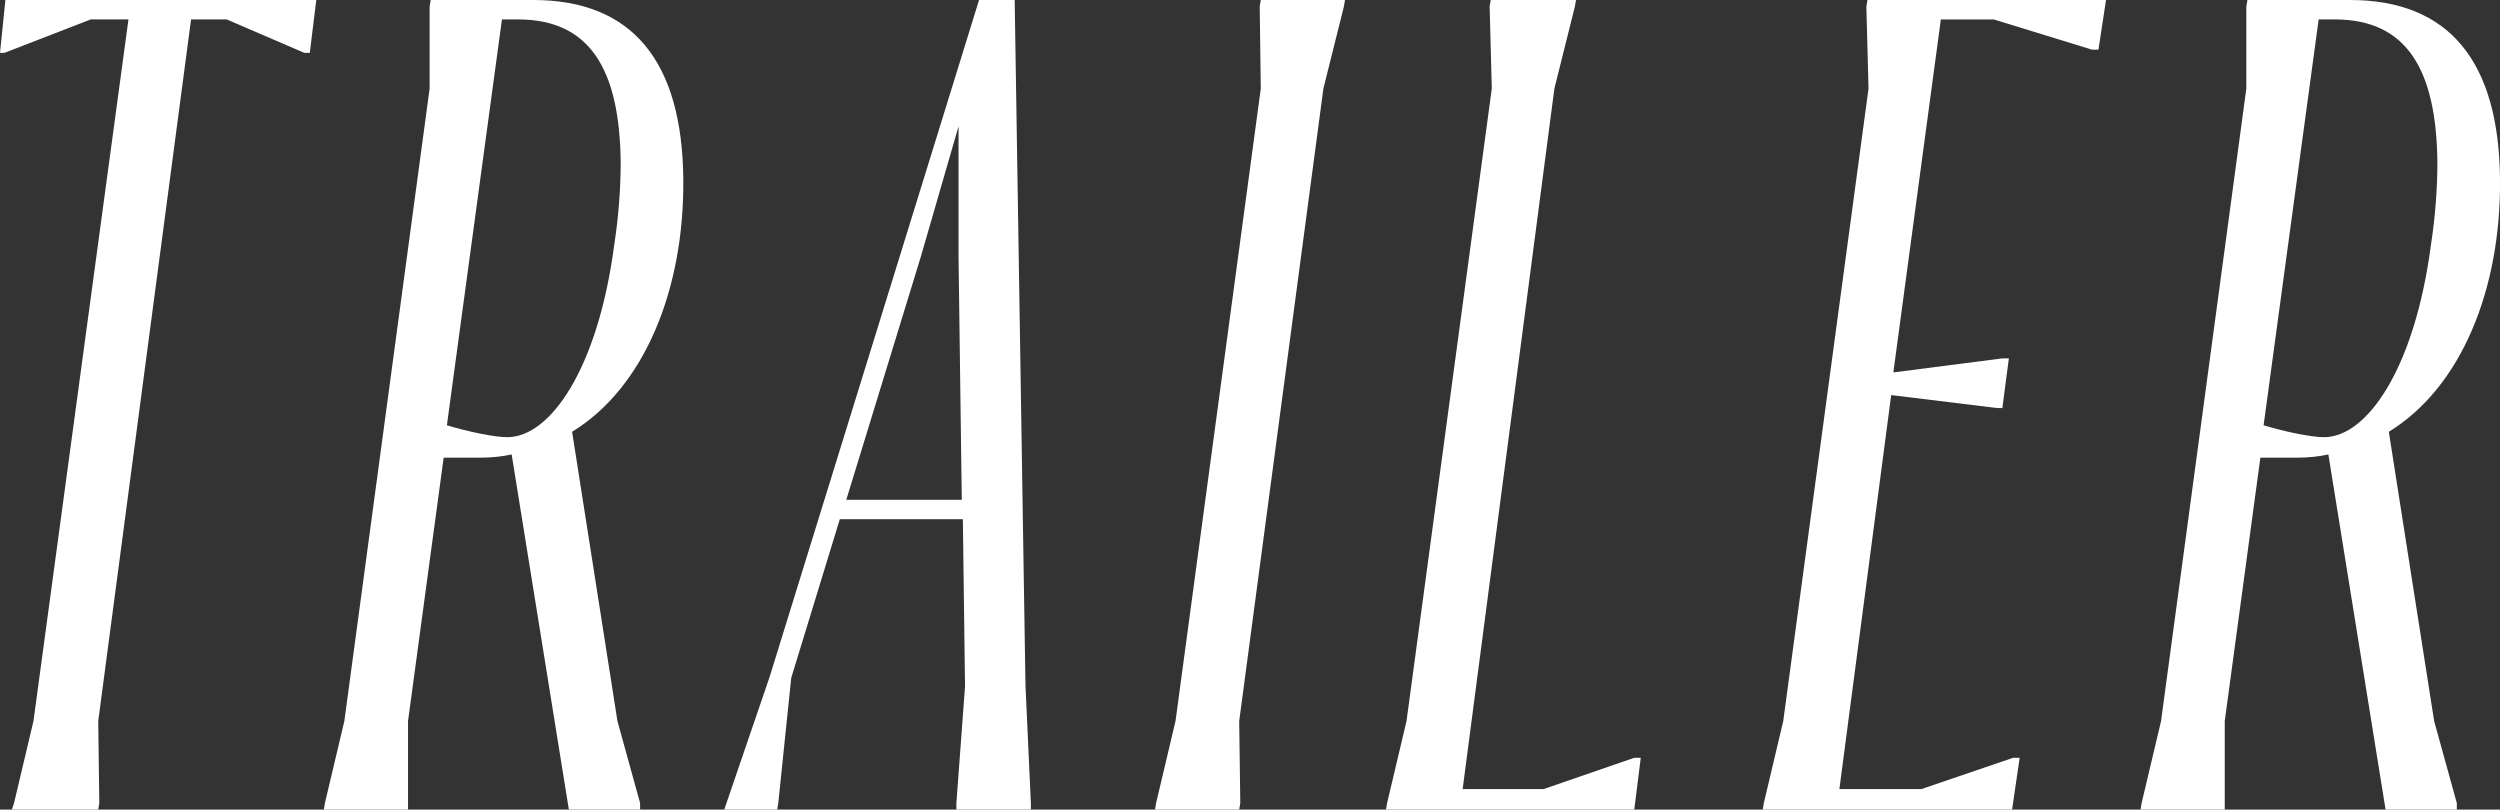
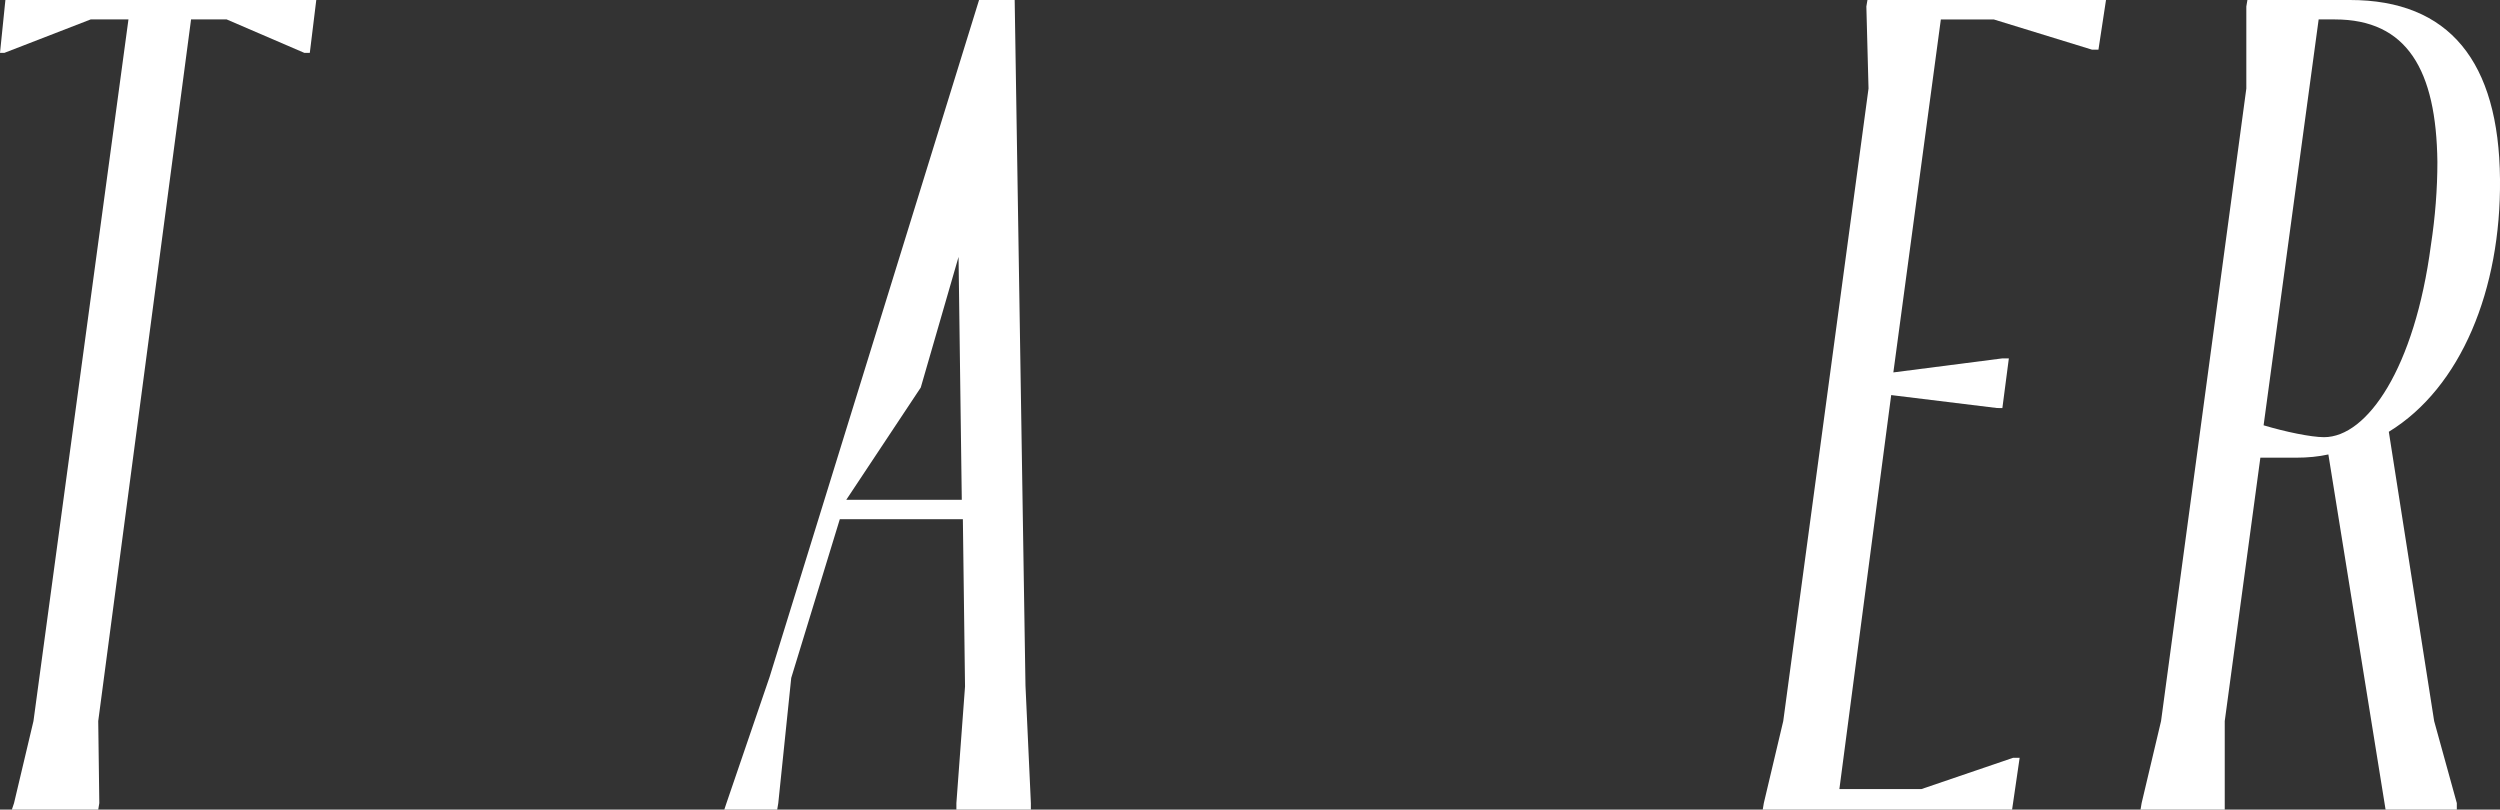
<svg xmlns="http://www.w3.org/2000/svg" version="1.1" id="レイヤー_1" x="0px" y="0px" viewBox="0 0 69.48 22.5" style="enable-background:new 0 0 69.48 22.5;" xml:space="preserve">
  <rect x="0" y="0" width="69.48" height="22.5" fill="#333333" stroke="none" />
  <style type="text/css">
	.st0{fill:#FFFFFF;}
</style>
  <g>
    <path class="st0" d="M0.33,22.5l0.06-0.18l0.54-2.28l2.64-19.5H2.52l-2.4,0.93H0L0.15,0h8.64L8.61,1.47H8.46L6.3,0.54H5.31   l-2.58,19.5l0.03,2.28L2.73,22.5H0.33z" />
-     <path class="st0" d="M9,22.5l0.03-0.18l0.54-2.28l2.37-17.58V0.18L11.97,0h2.85c2.76,0,4.14,1.71,4.17,4.98   c0.03,3.06-1.08,5.79-3.09,7.02l1.26,8.04l0.63,2.28v0.18h-1.98l-1.59-9.87c-0.27,0.06-0.57,0.09-0.9,0.09h-0.99l-0.99,7.32v2.46H9   z M13.95,0.54l-1.53,11.28c0.6,0.18,1.32,0.33,1.68,0.33c1.2,0,2.52-1.92,2.97-5.34c0.12-0.78,0.18-1.56,0.18-2.31   c-0.03-2.55-0.84-3.96-2.85-3.96H13.95z" />
-     <path class="st0" d="M28.2,0l0.3,19.05l0.15,3.27v0.18h-2.07v-0.18l0.24-3.24l-0.06-4.65h-3.42l-1.35,4.41l-0.36,3.48L21.6,22.5   h-1.47l0.06-0.18l1.2-3.51L27.21,0H28.2z M23.52,13.89h3.21l-0.09-6.75V3.51l-1.05,3.63L23.52,13.89z" />
-     <path class="st0" d="M32.1,22.5l0.03-0.18l0.54-2.28l2.37-17.58l-0.03-2.28L35.04,0h2.34l-0.03,0.18l-0.57,2.28l-2.34,17.58   l0.03,2.28l-0.03,0.18H32.1z" />
-     <path class="st0" d="M38.55,22.32l0.54-2.28l2.37-17.58L41.4,0.18L41.43,0h2.37l-0.03,0.18L43.2,2.46l-2.55,19.47h2.25l2.52-0.87   h0.18l-0.18,1.44h-6.9L38.55,22.32z" />
+     <path class="st0" d="M28.2,0l0.3,19.05l0.15,3.27v0.18h-2.07v-0.18l0.24-3.24l-0.06-4.65h-3.42l-1.35,4.41l-0.36,3.48L21.6,22.5   h-1.47l0.06-0.18l1.2-3.51L27.21,0H28.2z M23.52,13.89h3.21l-0.09-6.75l-1.05,3.63L23.52,13.89z" />
    <path class="st0" d="M49.02,22.32l0.54-2.28l2.37-17.58l-0.06-2.28L51.9,0h6.63l-0.21,1.38h-0.18l-2.73-0.84h-1.47l-1.32,9.81   l3.03-0.39h0.18l-0.18,1.38H55.5l-2.94-0.36l-1.44,10.95h2.28l2.55-0.87h0.18l-0.21,1.44h-6.93L49.02,22.32z" />
    <path class="st0" d="M59.49,22.5l0.03-0.18l0.54-2.28l2.37-17.58V0.18L62.46,0h2.85c2.76,0,4.14,1.71,4.17,4.98   c0.03,3.06-1.08,5.79-3.09,7.02l1.26,8.04l0.63,2.28v0.18H66.3l-1.59-9.87c-0.27,0.06-0.57,0.09-0.9,0.09h-0.99l-0.99,7.32v2.46   H59.49z M64.44,0.54l-1.53,11.28c0.6,0.18,1.32,0.33,1.68,0.33c1.2,0,2.52-1.92,2.97-5.34c0.12-0.78,0.18-1.56,0.18-2.31   c-0.03-2.55-0.84-3.96-2.85-3.96H64.44z" />
  </g>
</svg>